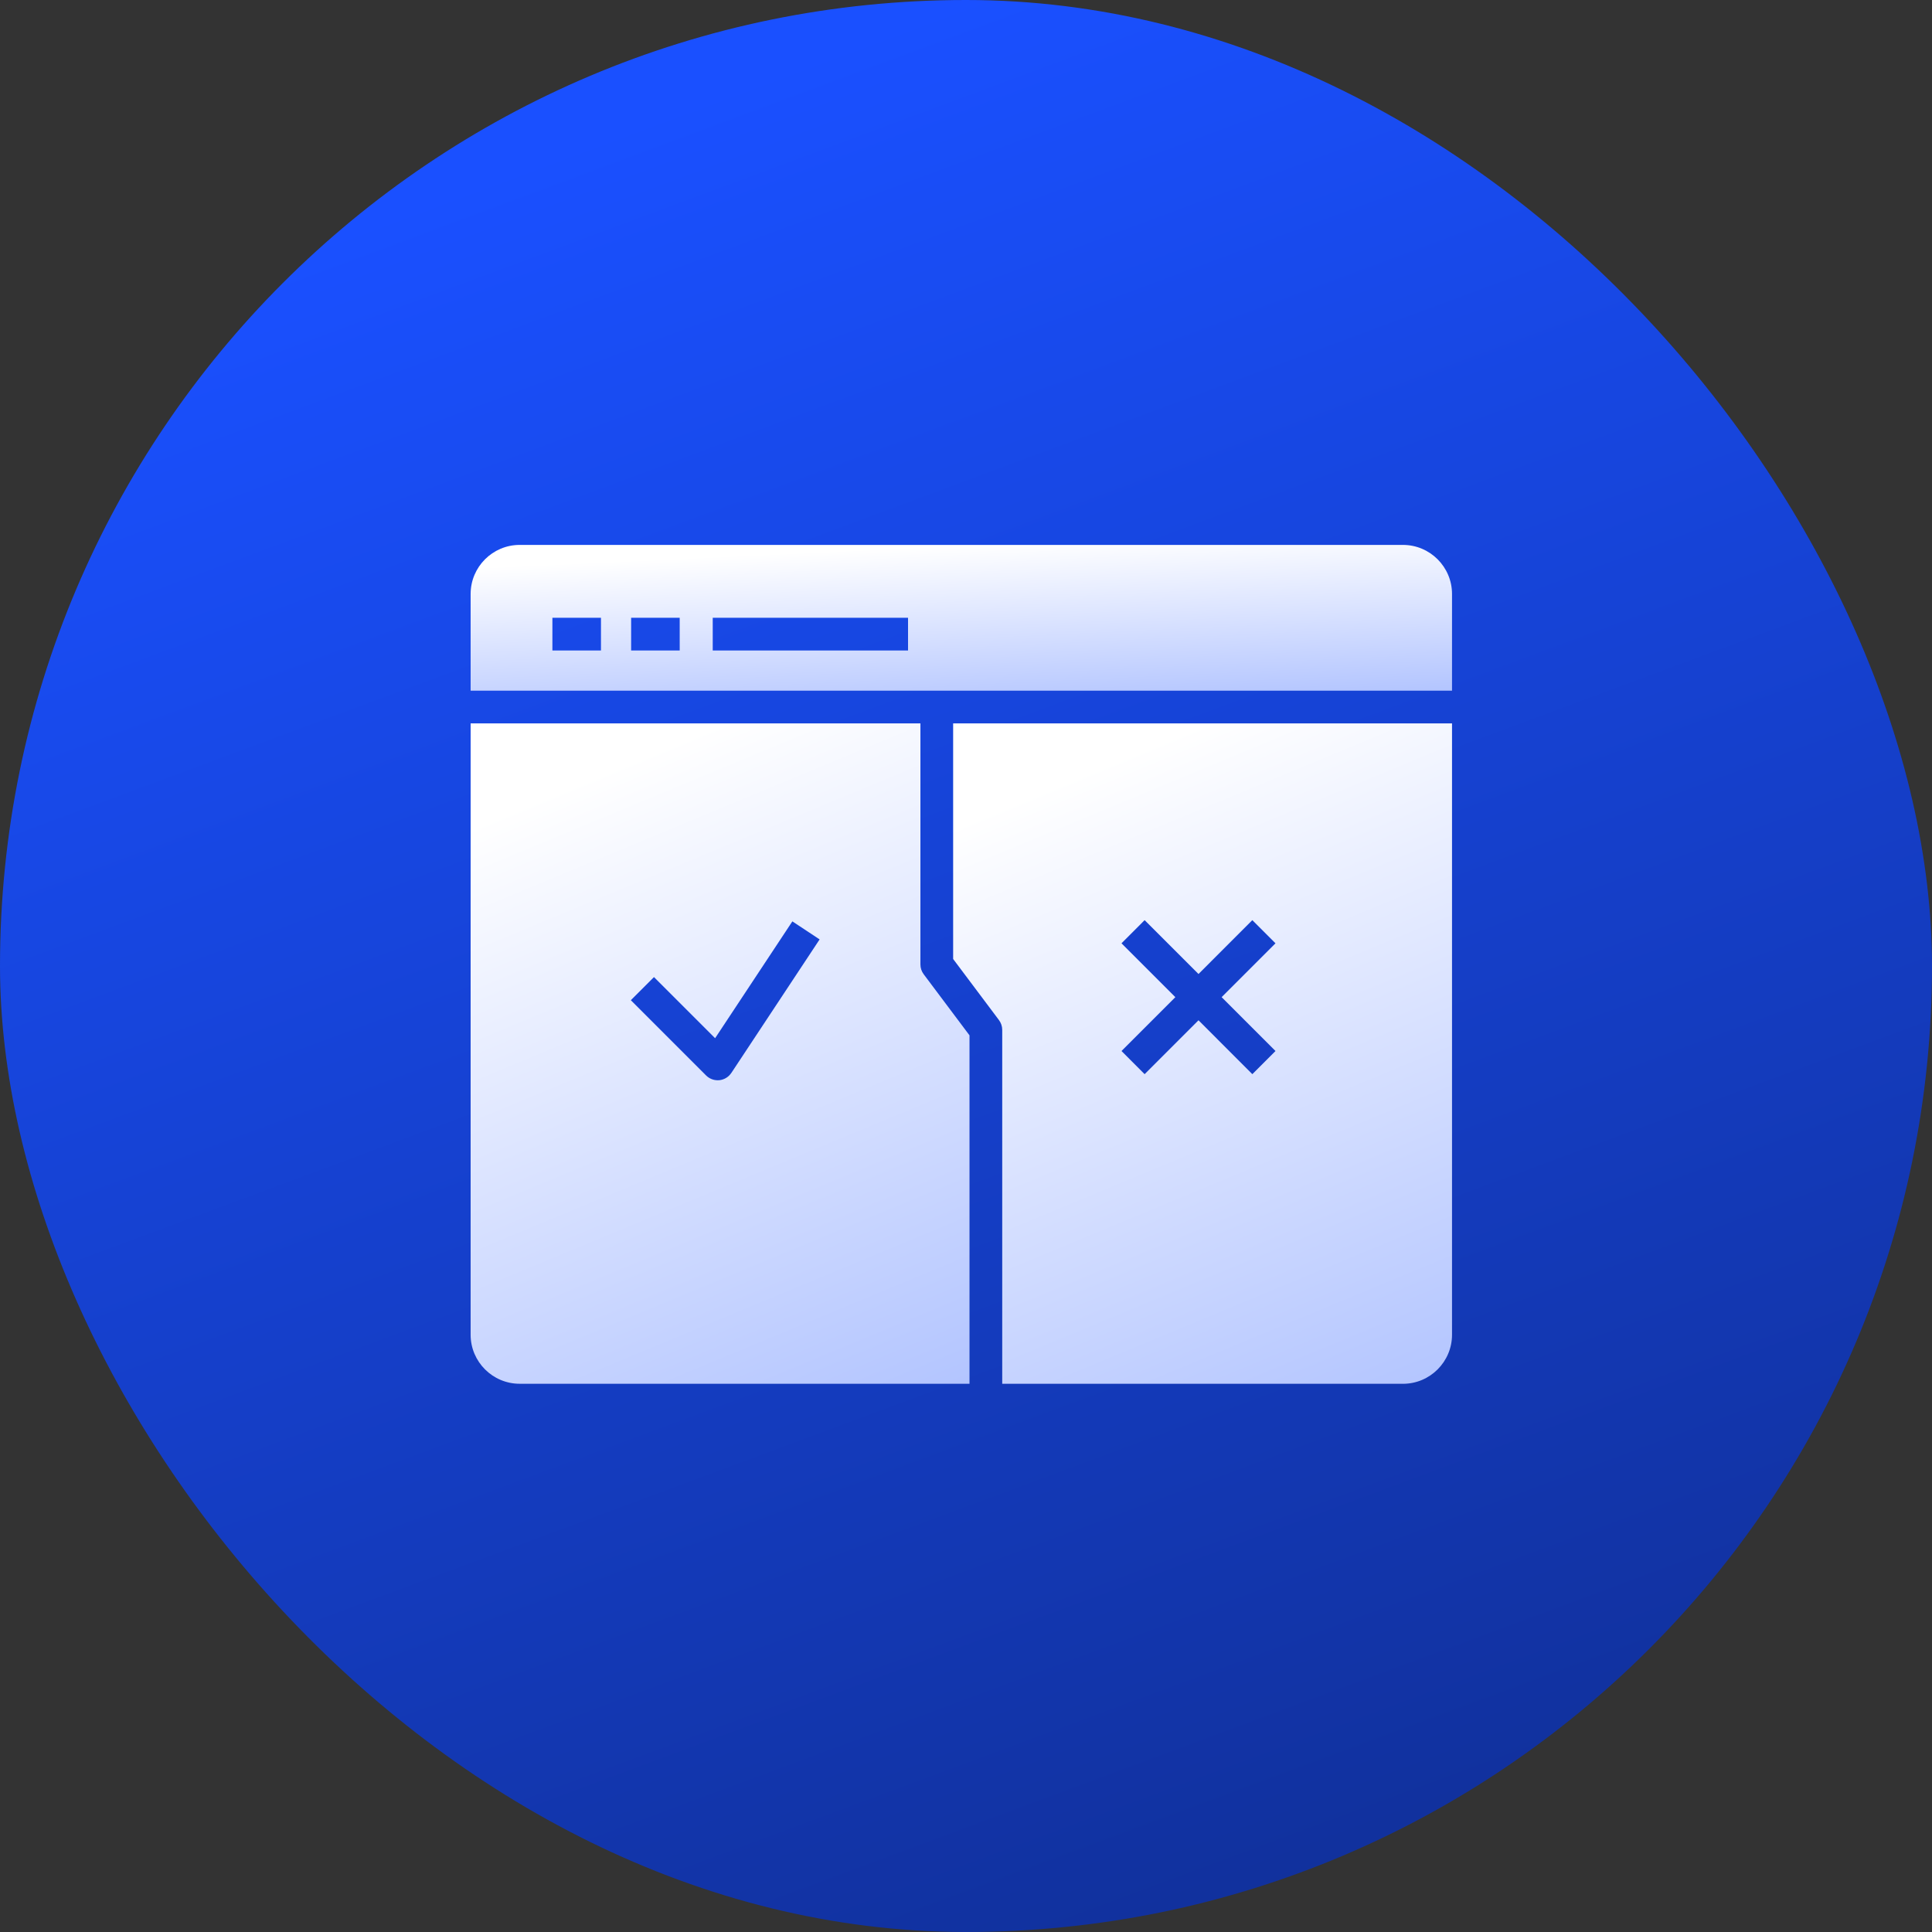
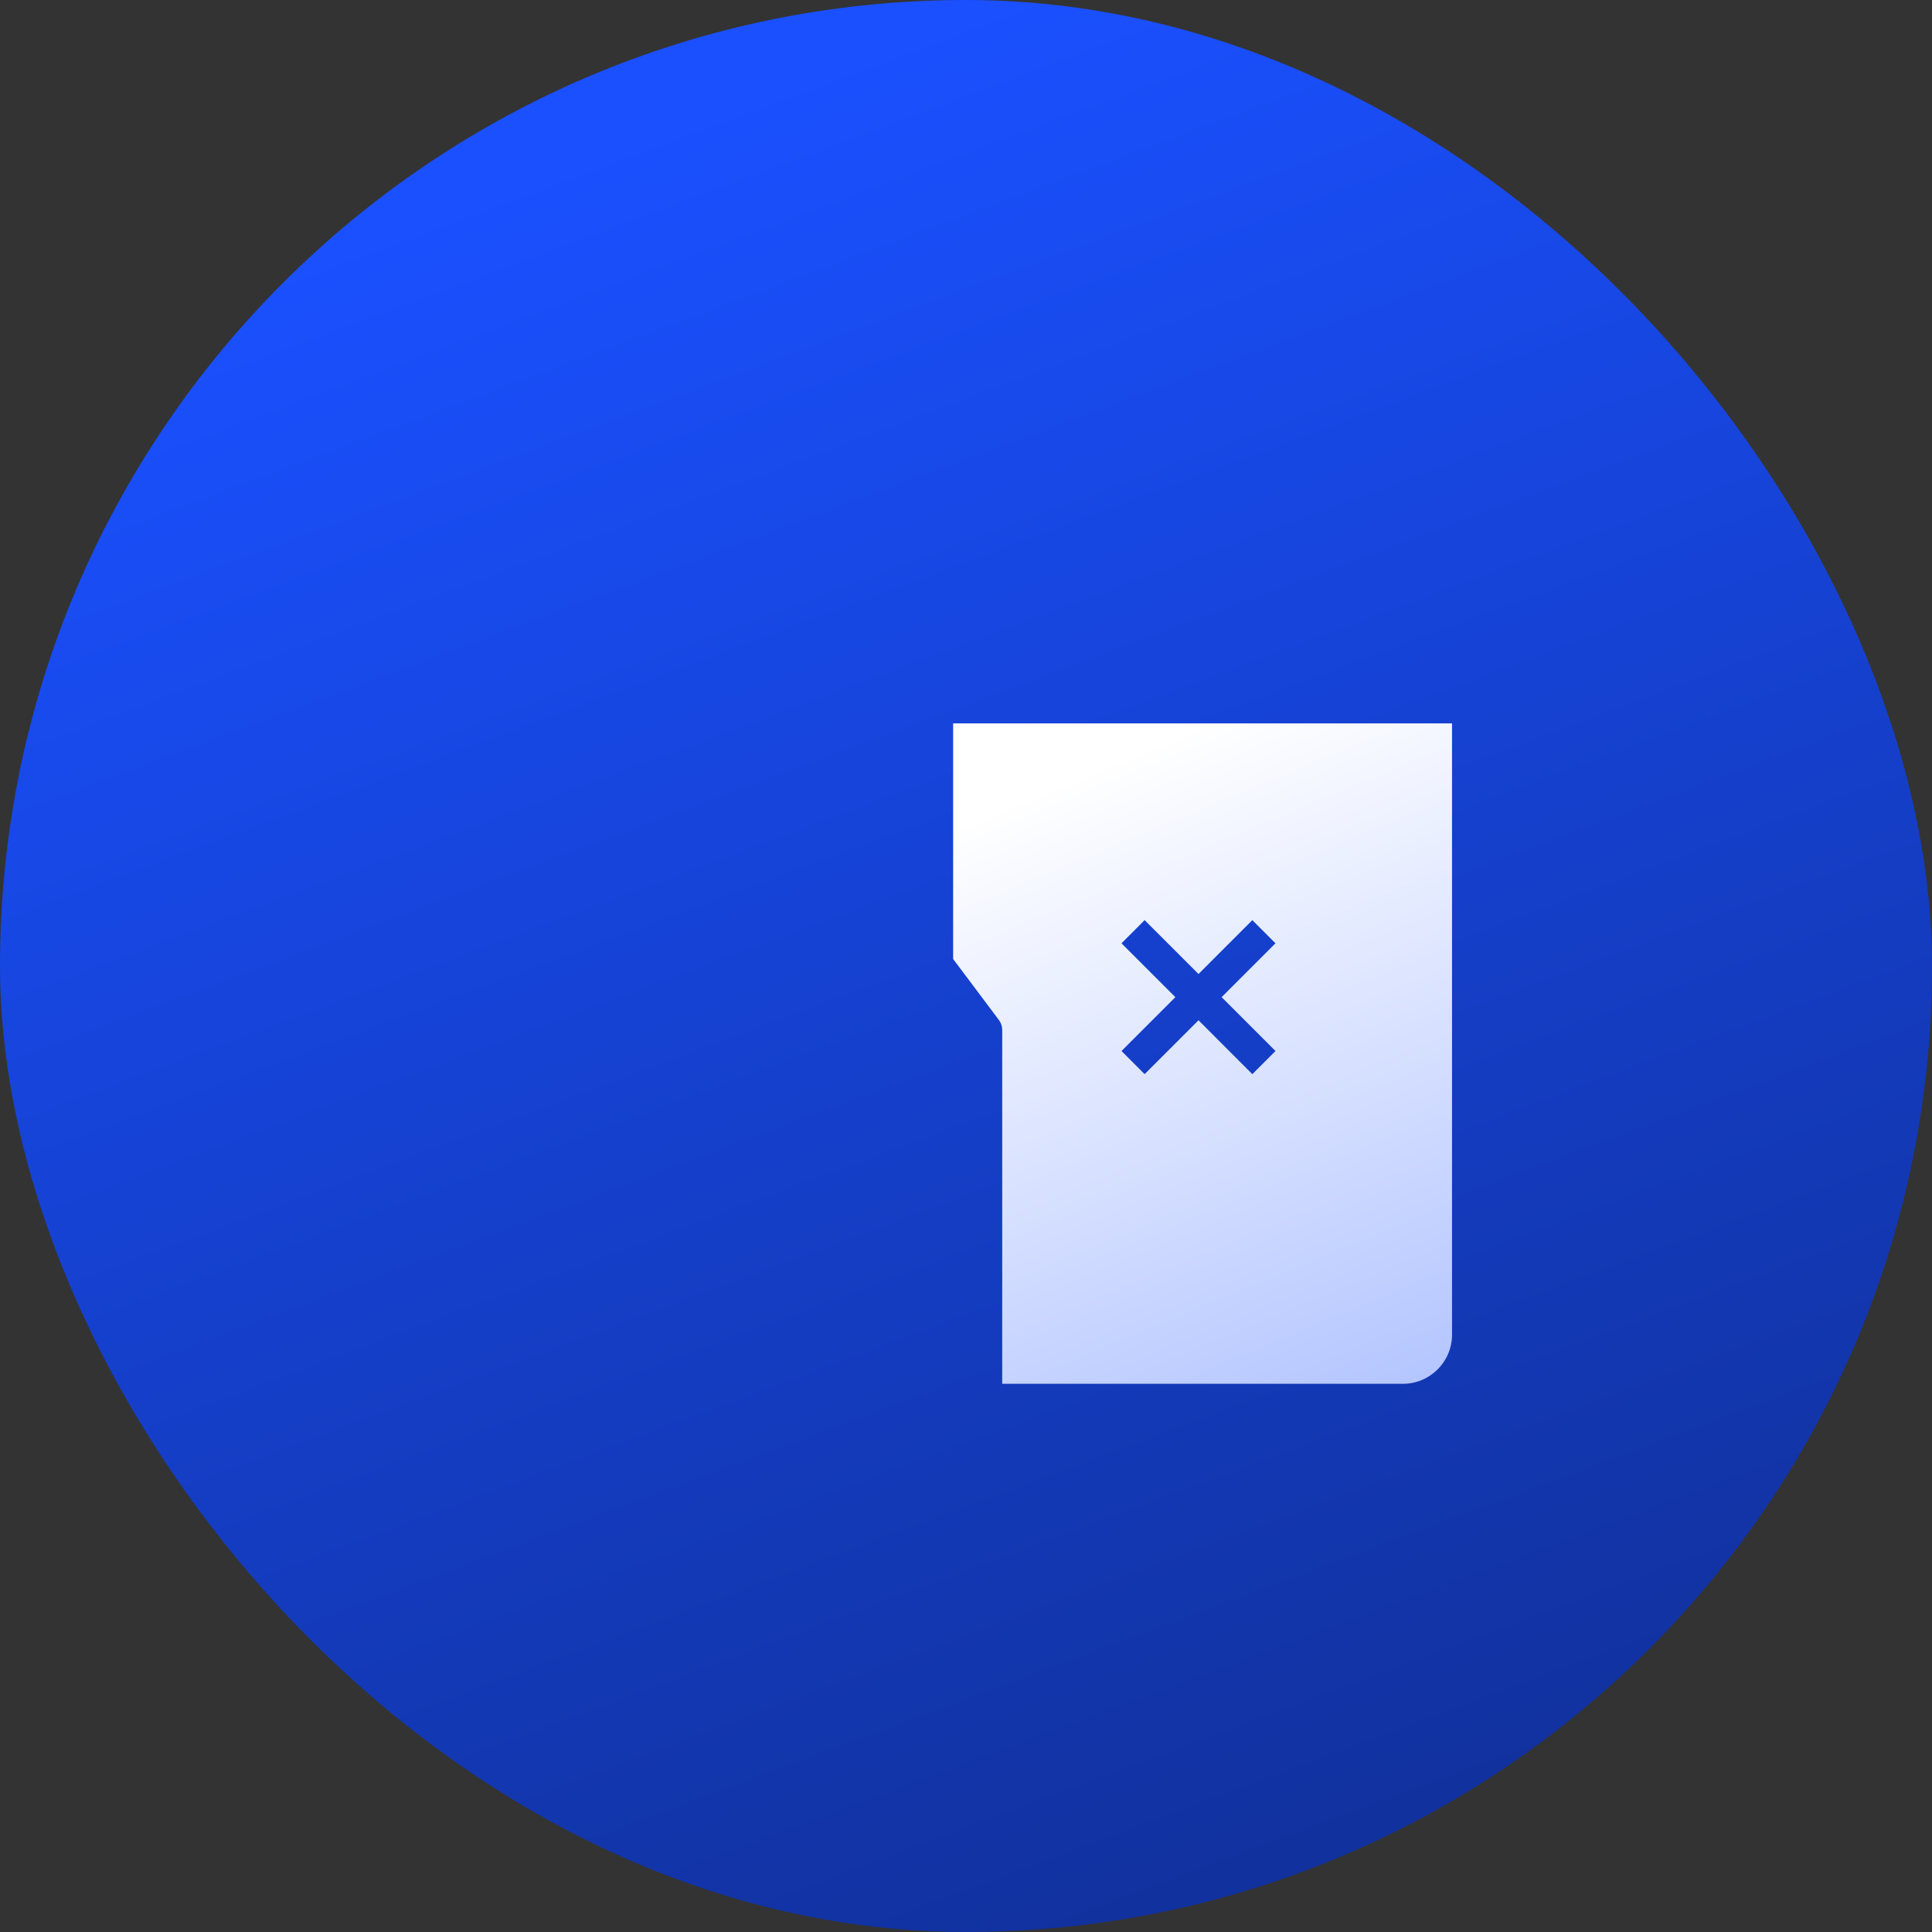
<svg xmlns="http://www.w3.org/2000/svg" width="64" height="64" viewBox="0 0 64 64" fill="none">
  <rect x="0" y="0" width="64" height="64" fill="#333333" stroke="none" />
  <rect width="64" height="64" rx="32" fill="url(#paint0_linear_10_2100)" />
-   <path d="M32.116 34.297L30.599 32.274C30.528 32.181 30.49 32.066 30.49 31.949V23.964L15.59 23.963V44.214C15.59 45.11 16.319 45.839 17.215 45.839H32.116V34.295V34.297ZM24.225 35.543C24.136 35.678 23.989 35.767 23.828 35.783C23.809 35.784 23.792 35.785 23.774 35.785C23.632 35.785 23.494 35.729 23.391 35.627L20.897 33.133L21.664 32.367L23.689 34.392L26.248 30.522L27.151 31.119L24.227 35.542L24.225 35.543Z" fill="url(#paint1_linear_10_2100)" />
-   <path d="M48.1 22.879V19.677C48.1 18.78 47.371 18.051 46.474 18.051H17.215C16.319 18.051 15.59 18.78 15.59 19.677V22.879H48.1ZM23.61 20.465H30.08V21.549H23.61V20.465ZM20.907 20.465H22.516V21.549H20.907V20.465ZM18.299 20.465H19.908V21.549H18.299V20.465Z" fill="url(#paint2_linear_10_2100)" />
  <path d="M31.574 23.963V31.768L33.091 33.79C33.162 33.884 33.2 33.999 33.2 34.115V45.84H46.474C47.371 45.84 48.1 45.111 48.1 44.214V23.963L31.574 23.963ZM42.252 34.816L41.485 35.583L39.702 33.798L37.917 35.583L37.151 34.816L38.935 33.032L37.151 31.248L37.917 30.481L39.702 32.265L41.485 30.481L42.252 31.248L40.468 33.032L42.252 34.816Z" fill="url(#paint3_linear_10_2100)" />
  <defs>
    <linearGradient id="paint0_linear_10_2100" x1="32" y1="6.7234e-07" x2="77.12" y2="121.28" gradientUnits="userSpaceOnUse">
      <stop stop-color="#1A50FF" />
      <stop offset="1" stop-color="#070F33" />
    </linearGradient>
    <linearGradient id="paint1_linear_10_2100" x1="23.853" y1="23.963" x2="50.757" y2="88.717" gradientUnits="userSpaceOnUse">
      <stop stop-color="white" />
      <stop offset="1" stop-color="#1A50FF" />
    </linearGradient>
    <linearGradient id="paint2_linear_10_2100" x1="31.845" y1="18.051" x2="32.624" y2="34.772" gradientUnits="userSpaceOnUse">
      <stop stop-color="white" />
      <stop offset="1" stop-color="#1A50FF" />
    </linearGradient>
    <linearGradient id="paint3_linear_10_2100" x1="39.837" y1="23.963" x2="66.742" y2="88.718" gradientUnits="userSpaceOnUse">
      <stop stop-color="white" />
      <stop offset="1" stop-color="#1A50FF" />
    </linearGradient>
  </defs>
</svg>